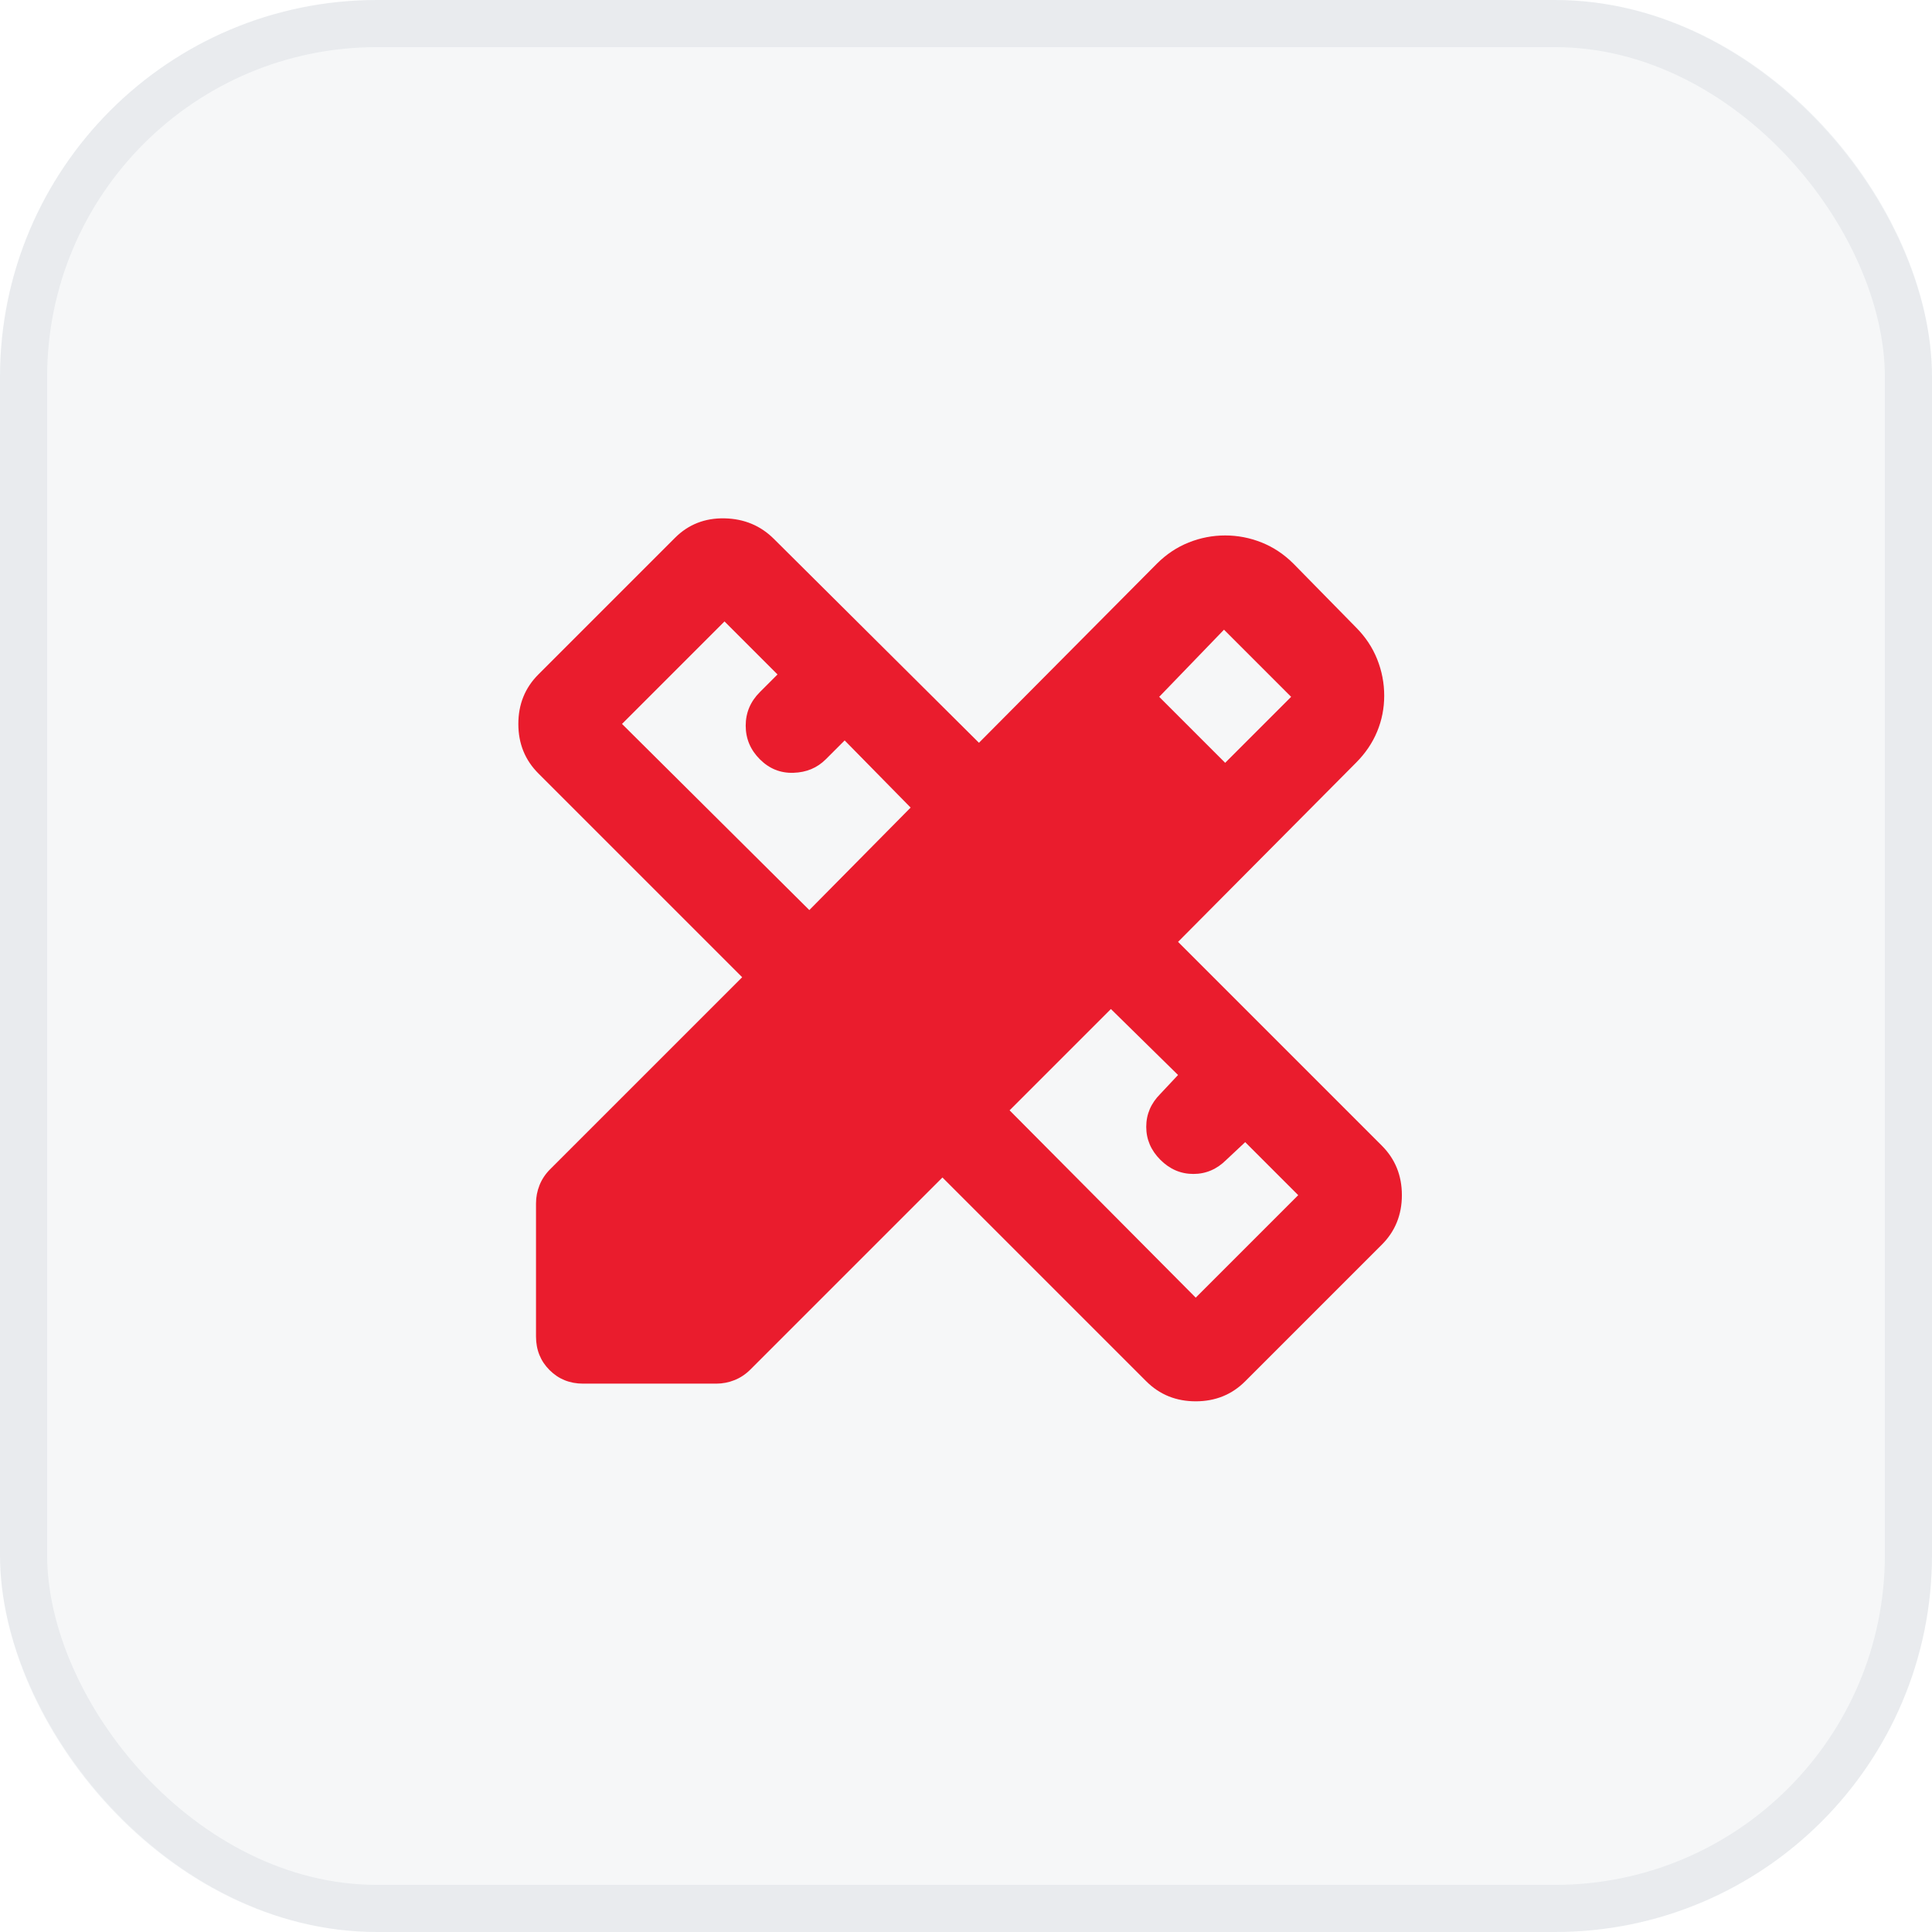
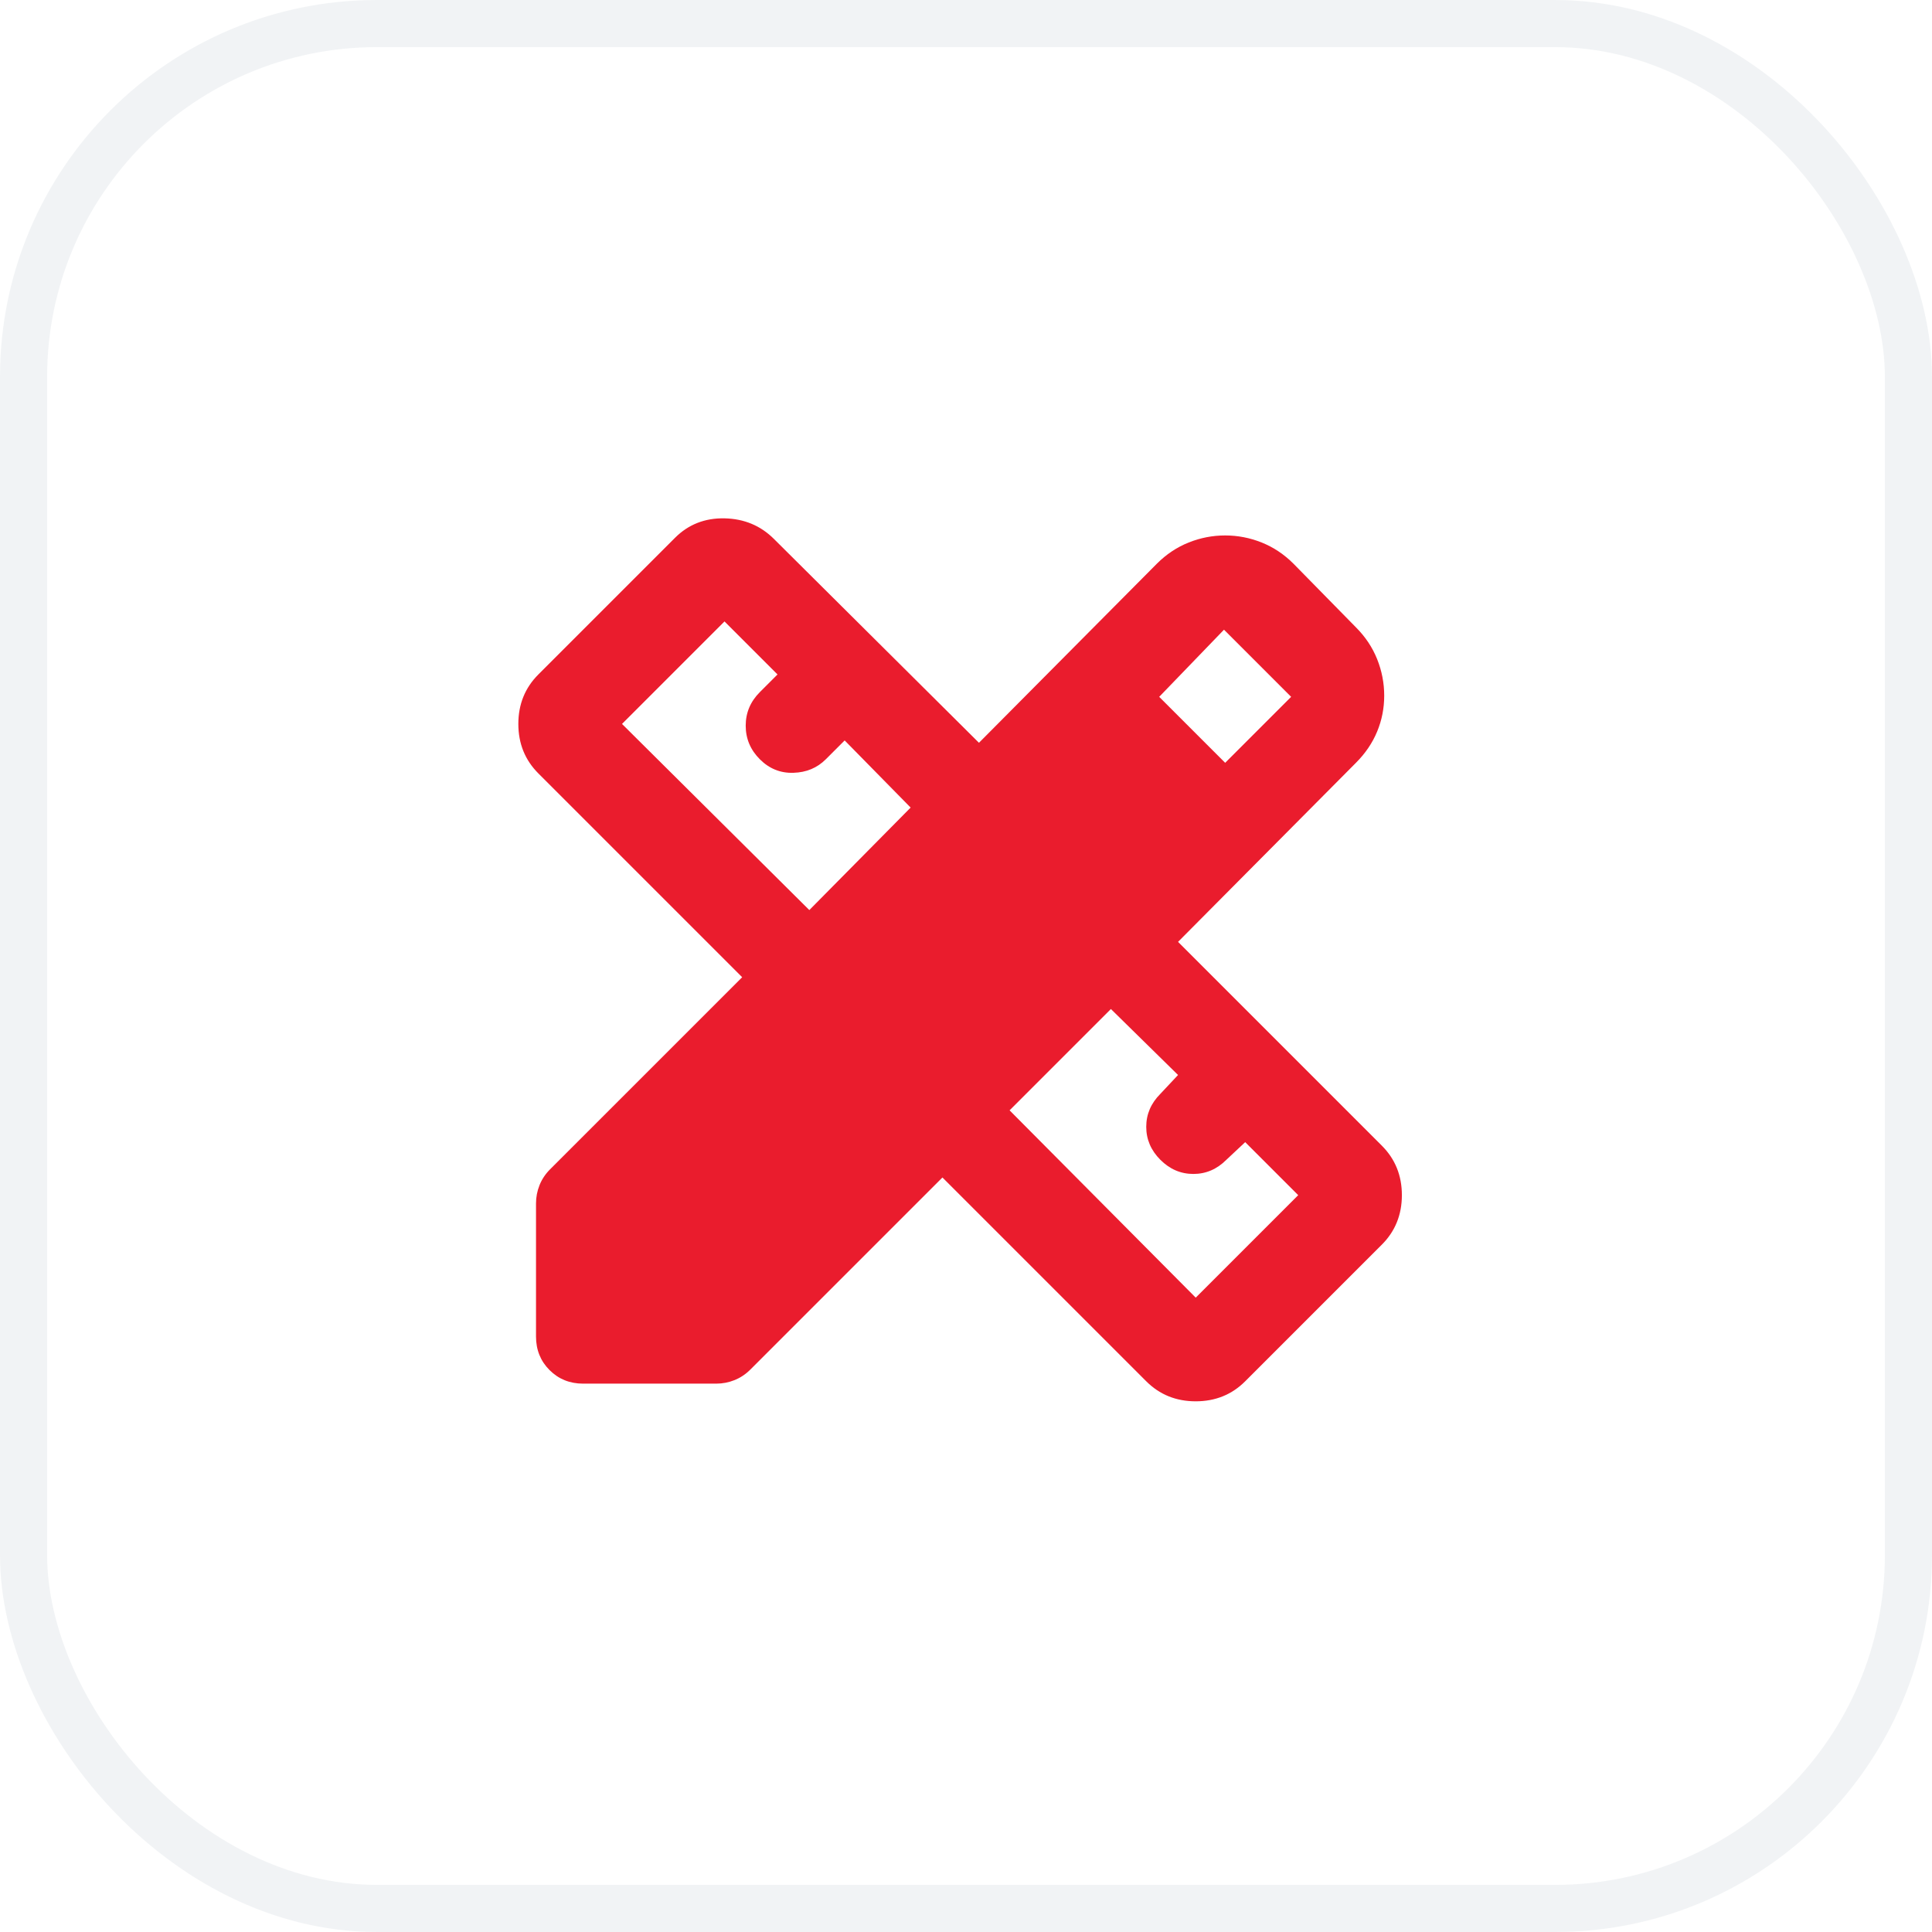
<svg xmlns="http://www.w3.org/2000/svg" width="41" height="41" viewBox="0 0 41 41" fill="none">
-   <rect width="41" height="41" rx="8" fill="#193362" fill-opacity="0.04" />
  <rect x="0.5" y="0.5" width="40" height="40" rx="7.5" stroke="#193362" stroke-opacity="0.06" />
-   <path d="M17.175 19.313L19.325 17.138L17.925 15.713L17.525 16.113C17.342 16.296 17.113 16.392 16.837 16.4C16.562 16.409 16.325 16.313 16.125 16.113C15.925 15.913 15.825 15.675 15.825 15.4C15.825 15.125 15.925 14.888 16.125 14.688L16.5 14.313L15.375 13.188L13.2 15.363L17.175 19.313ZM25.375 27.538L27.55 25.363L26.425 24.238L26.025 24.613C25.825 24.813 25.592 24.913 25.325 24.913C25.058 24.913 24.825 24.813 24.625 24.613C24.425 24.413 24.325 24.18 24.325 23.913C24.325 23.646 24.425 23.413 24.625 23.213L25 22.813L23.575 21.413L21.425 23.563L25.375 27.538ZM24.6 14.788L26 16.188L27.4 14.788L25.975 13.363L24.6 14.788ZM12.375 29.363C12.092 29.363 11.854 29.267 11.662 29.075C11.471 28.884 11.375 28.646 11.375 28.363V25.538C11.375 25.404 11.4 25.275 11.45 25.15C11.5 25.025 11.575 24.913 11.675 24.813L15.75 20.738L11.425 16.413C11.142 16.13 11 15.78 11 15.363C11 14.946 11.142 14.596 11.425 14.313L14.325 11.413C14.608 11.13 14.958 10.992 15.375 11C15.792 11.009 16.142 11.155 16.425 11.438L20.775 15.763L24.55 11.963C24.75 11.763 24.975 11.613 25.225 11.513C25.475 11.413 25.733 11.363 26 11.363C26.267 11.363 26.525 11.413 26.775 11.513C27.025 11.613 27.25 11.763 27.45 11.963L28.775 13.313C28.975 13.513 29.125 13.738 29.225 13.988C29.325 14.238 29.375 14.496 29.375 14.763C29.375 15.03 29.325 15.284 29.225 15.525C29.125 15.767 28.975 15.988 28.775 16.188L25 19.988L29.325 24.313C29.608 24.596 29.75 24.946 29.75 25.363C29.75 25.779 29.608 26.13 29.325 26.413L26.425 29.313C26.142 29.596 25.792 29.738 25.375 29.738C24.958 29.738 24.608 29.596 24.325 29.313L20 24.988L15.925 29.063C15.825 29.163 15.713 29.238 15.588 29.288C15.463 29.338 15.333 29.363 15.2 29.363H12.375Z" fill="#EA1C2D" />
+   <path d="M17.175 19.313L19.325 17.138L17.925 15.713L17.525 16.113C17.342 16.296 17.113 16.392 16.837 16.4C16.562 16.409 16.325 16.313 16.125 16.113C15.925 15.913 15.825 15.675 15.825 15.4C15.825 15.125 15.925 14.888 16.125 14.688L16.5 14.313L15.375 13.188L13.2 15.363L17.175 19.313ZM25.375 27.538L27.55 25.363L26.425 24.238L26.025 24.613C25.825 24.813 25.592 24.913 25.325 24.913C25.058 24.913 24.825 24.813 24.625 24.613C24.425 24.413 24.325 24.18 24.325 23.913C24.325 23.646 24.425 23.413 24.625 23.213L25 22.813L23.575 21.413L21.425 23.563L25.375 27.538ZM24.6 14.788L26 16.188L27.4 14.788L25.975 13.363ZM12.375 29.363C12.092 29.363 11.854 29.267 11.662 29.075C11.471 28.884 11.375 28.646 11.375 28.363V25.538C11.375 25.404 11.4 25.275 11.45 25.15C11.5 25.025 11.575 24.913 11.675 24.813L15.75 20.738L11.425 16.413C11.142 16.13 11 15.78 11 15.363C11 14.946 11.142 14.596 11.425 14.313L14.325 11.413C14.608 11.13 14.958 10.992 15.375 11C15.792 11.009 16.142 11.155 16.425 11.438L20.775 15.763L24.55 11.963C24.75 11.763 24.975 11.613 25.225 11.513C25.475 11.413 25.733 11.363 26 11.363C26.267 11.363 26.525 11.413 26.775 11.513C27.025 11.613 27.25 11.763 27.45 11.963L28.775 13.313C28.975 13.513 29.125 13.738 29.225 13.988C29.325 14.238 29.375 14.496 29.375 14.763C29.375 15.03 29.325 15.284 29.225 15.525C29.125 15.767 28.975 15.988 28.775 16.188L25 19.988L29.325 24.313C29.608 24.596 29.75 24.946 29.75 25.363C29.75 25.779 29.608 26.13 29.325 26.413L26.425 29.313C26.142 29.596 25.792 29.738 25.375 29.738C24.958 29.738 24.608 29.596 24.325 29.313L20 24.988L15.925 29.063C15.825 29.163 15.713 29.238 15.588 29.288C15.463 29.338 15.333 29.363 15.2 29.363H12.375Z" fill="#EA1C2D" />
</svg>